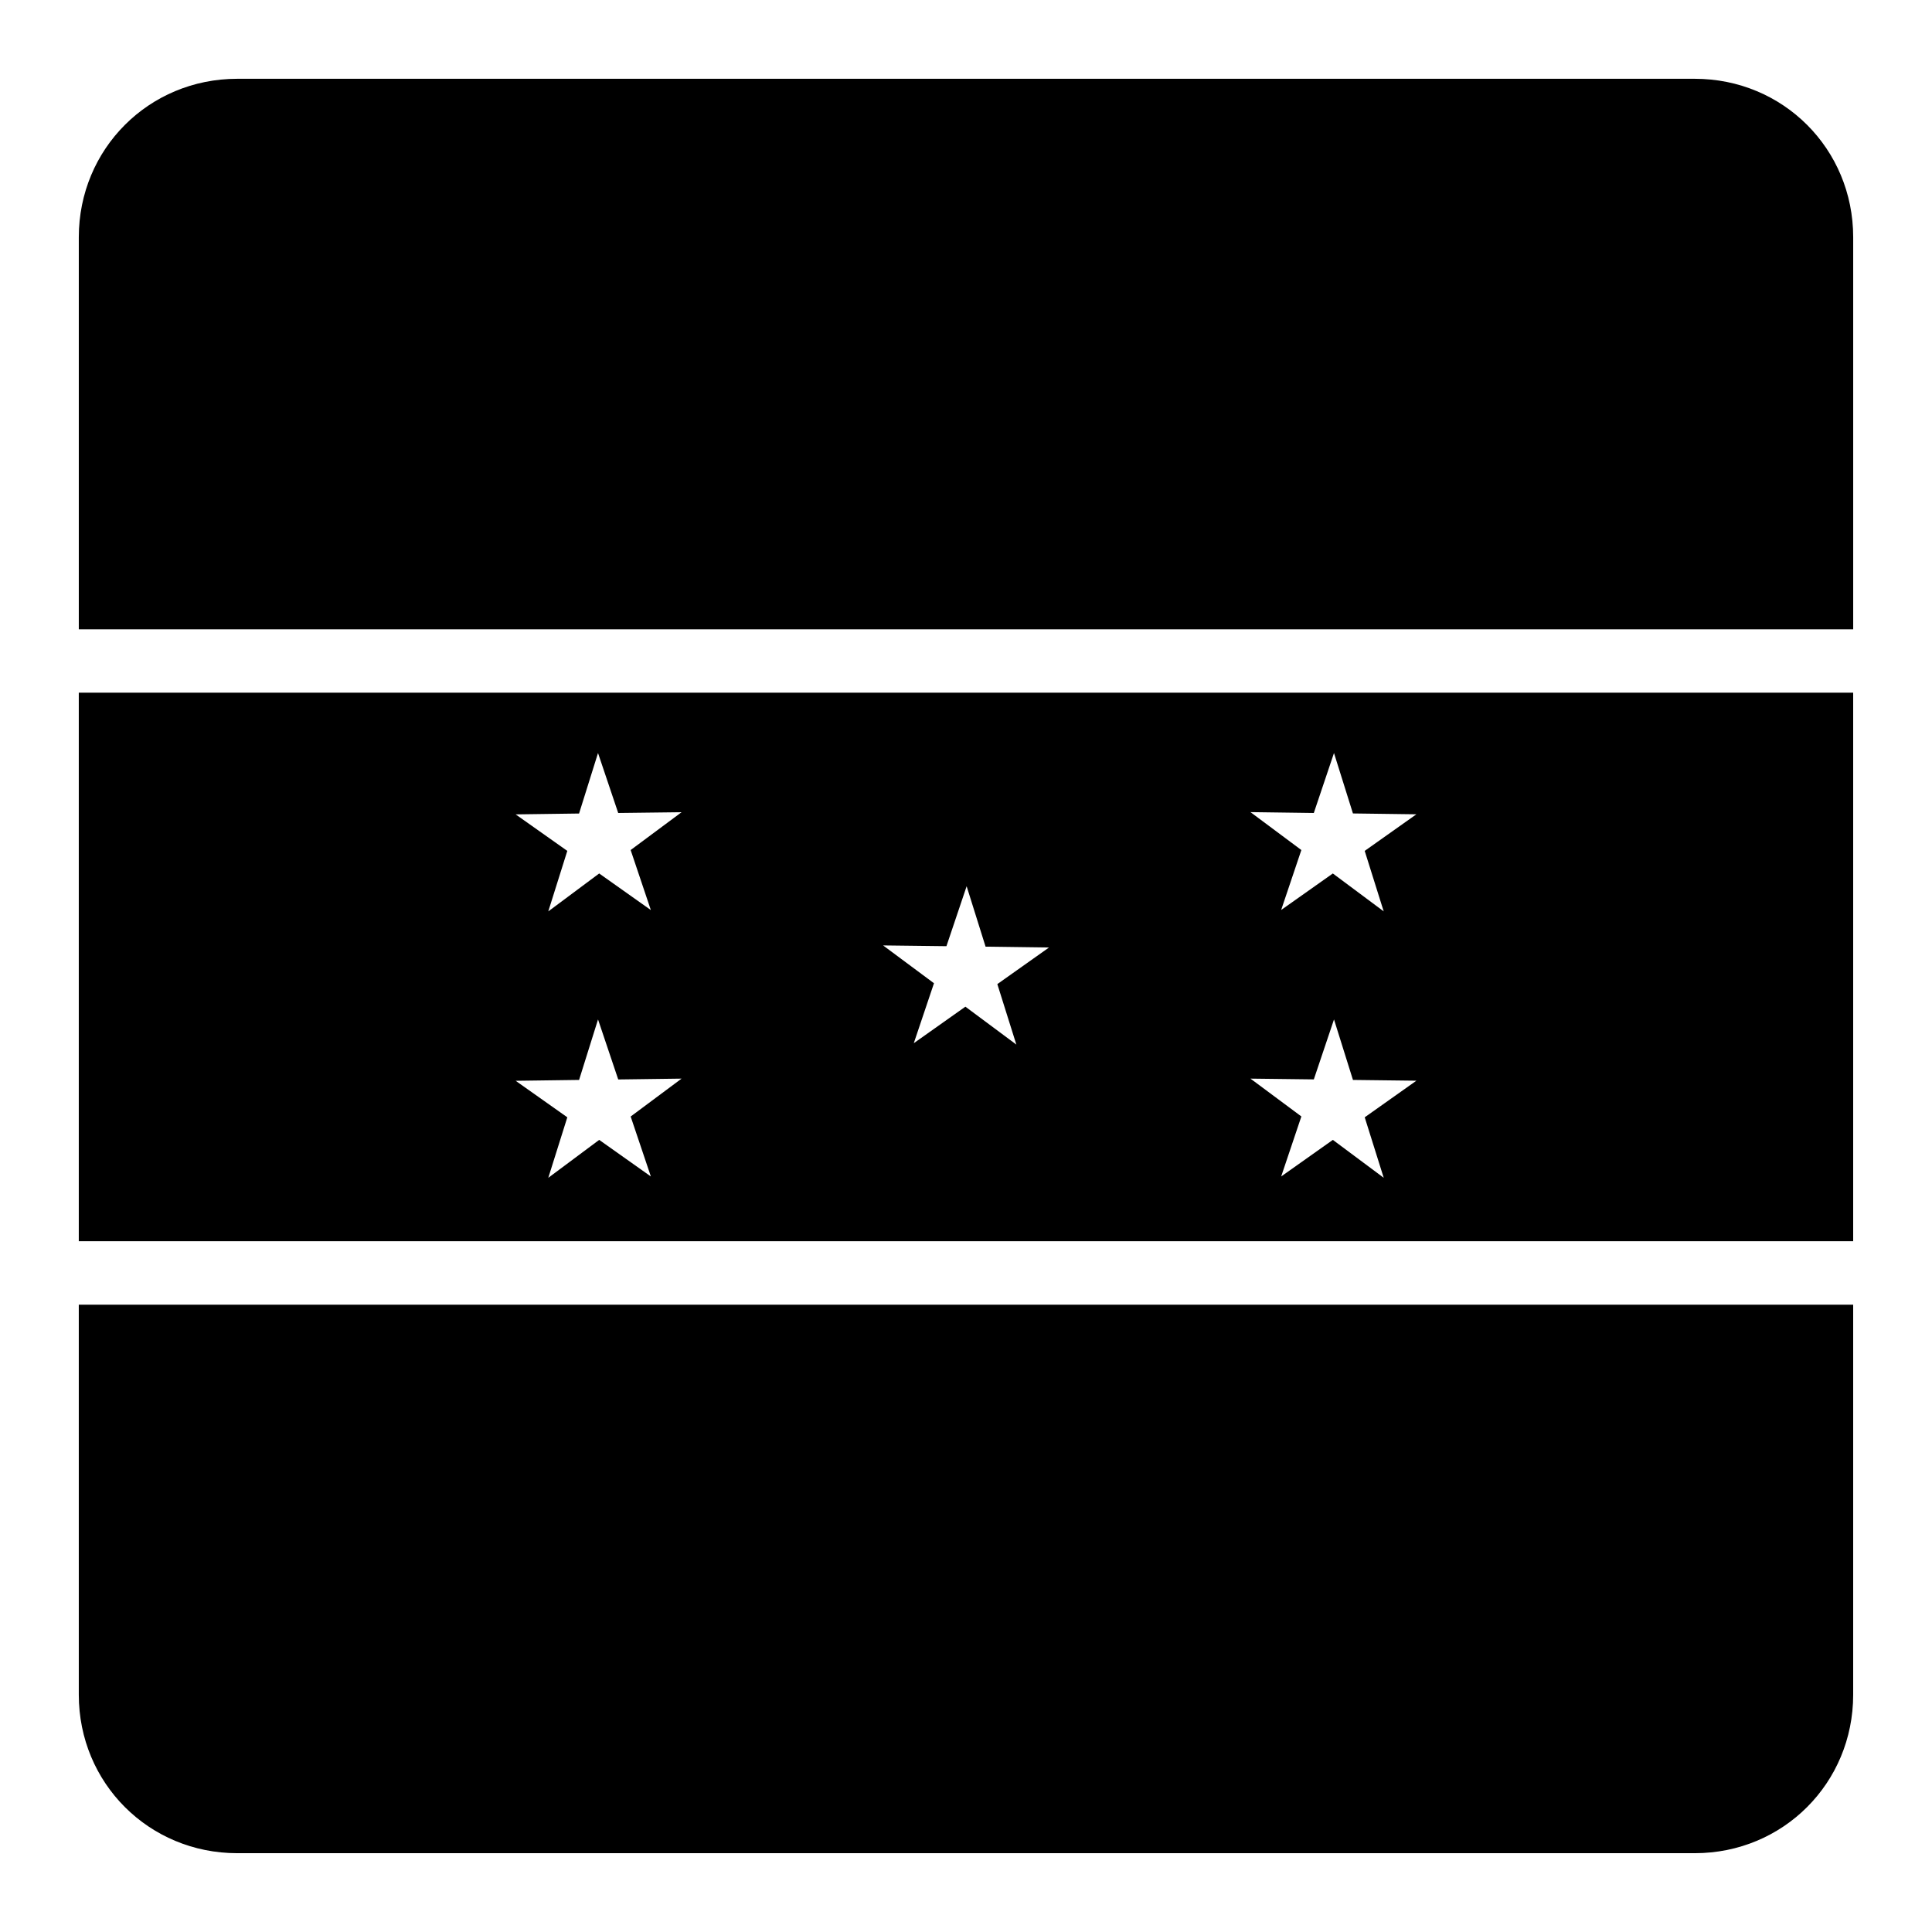
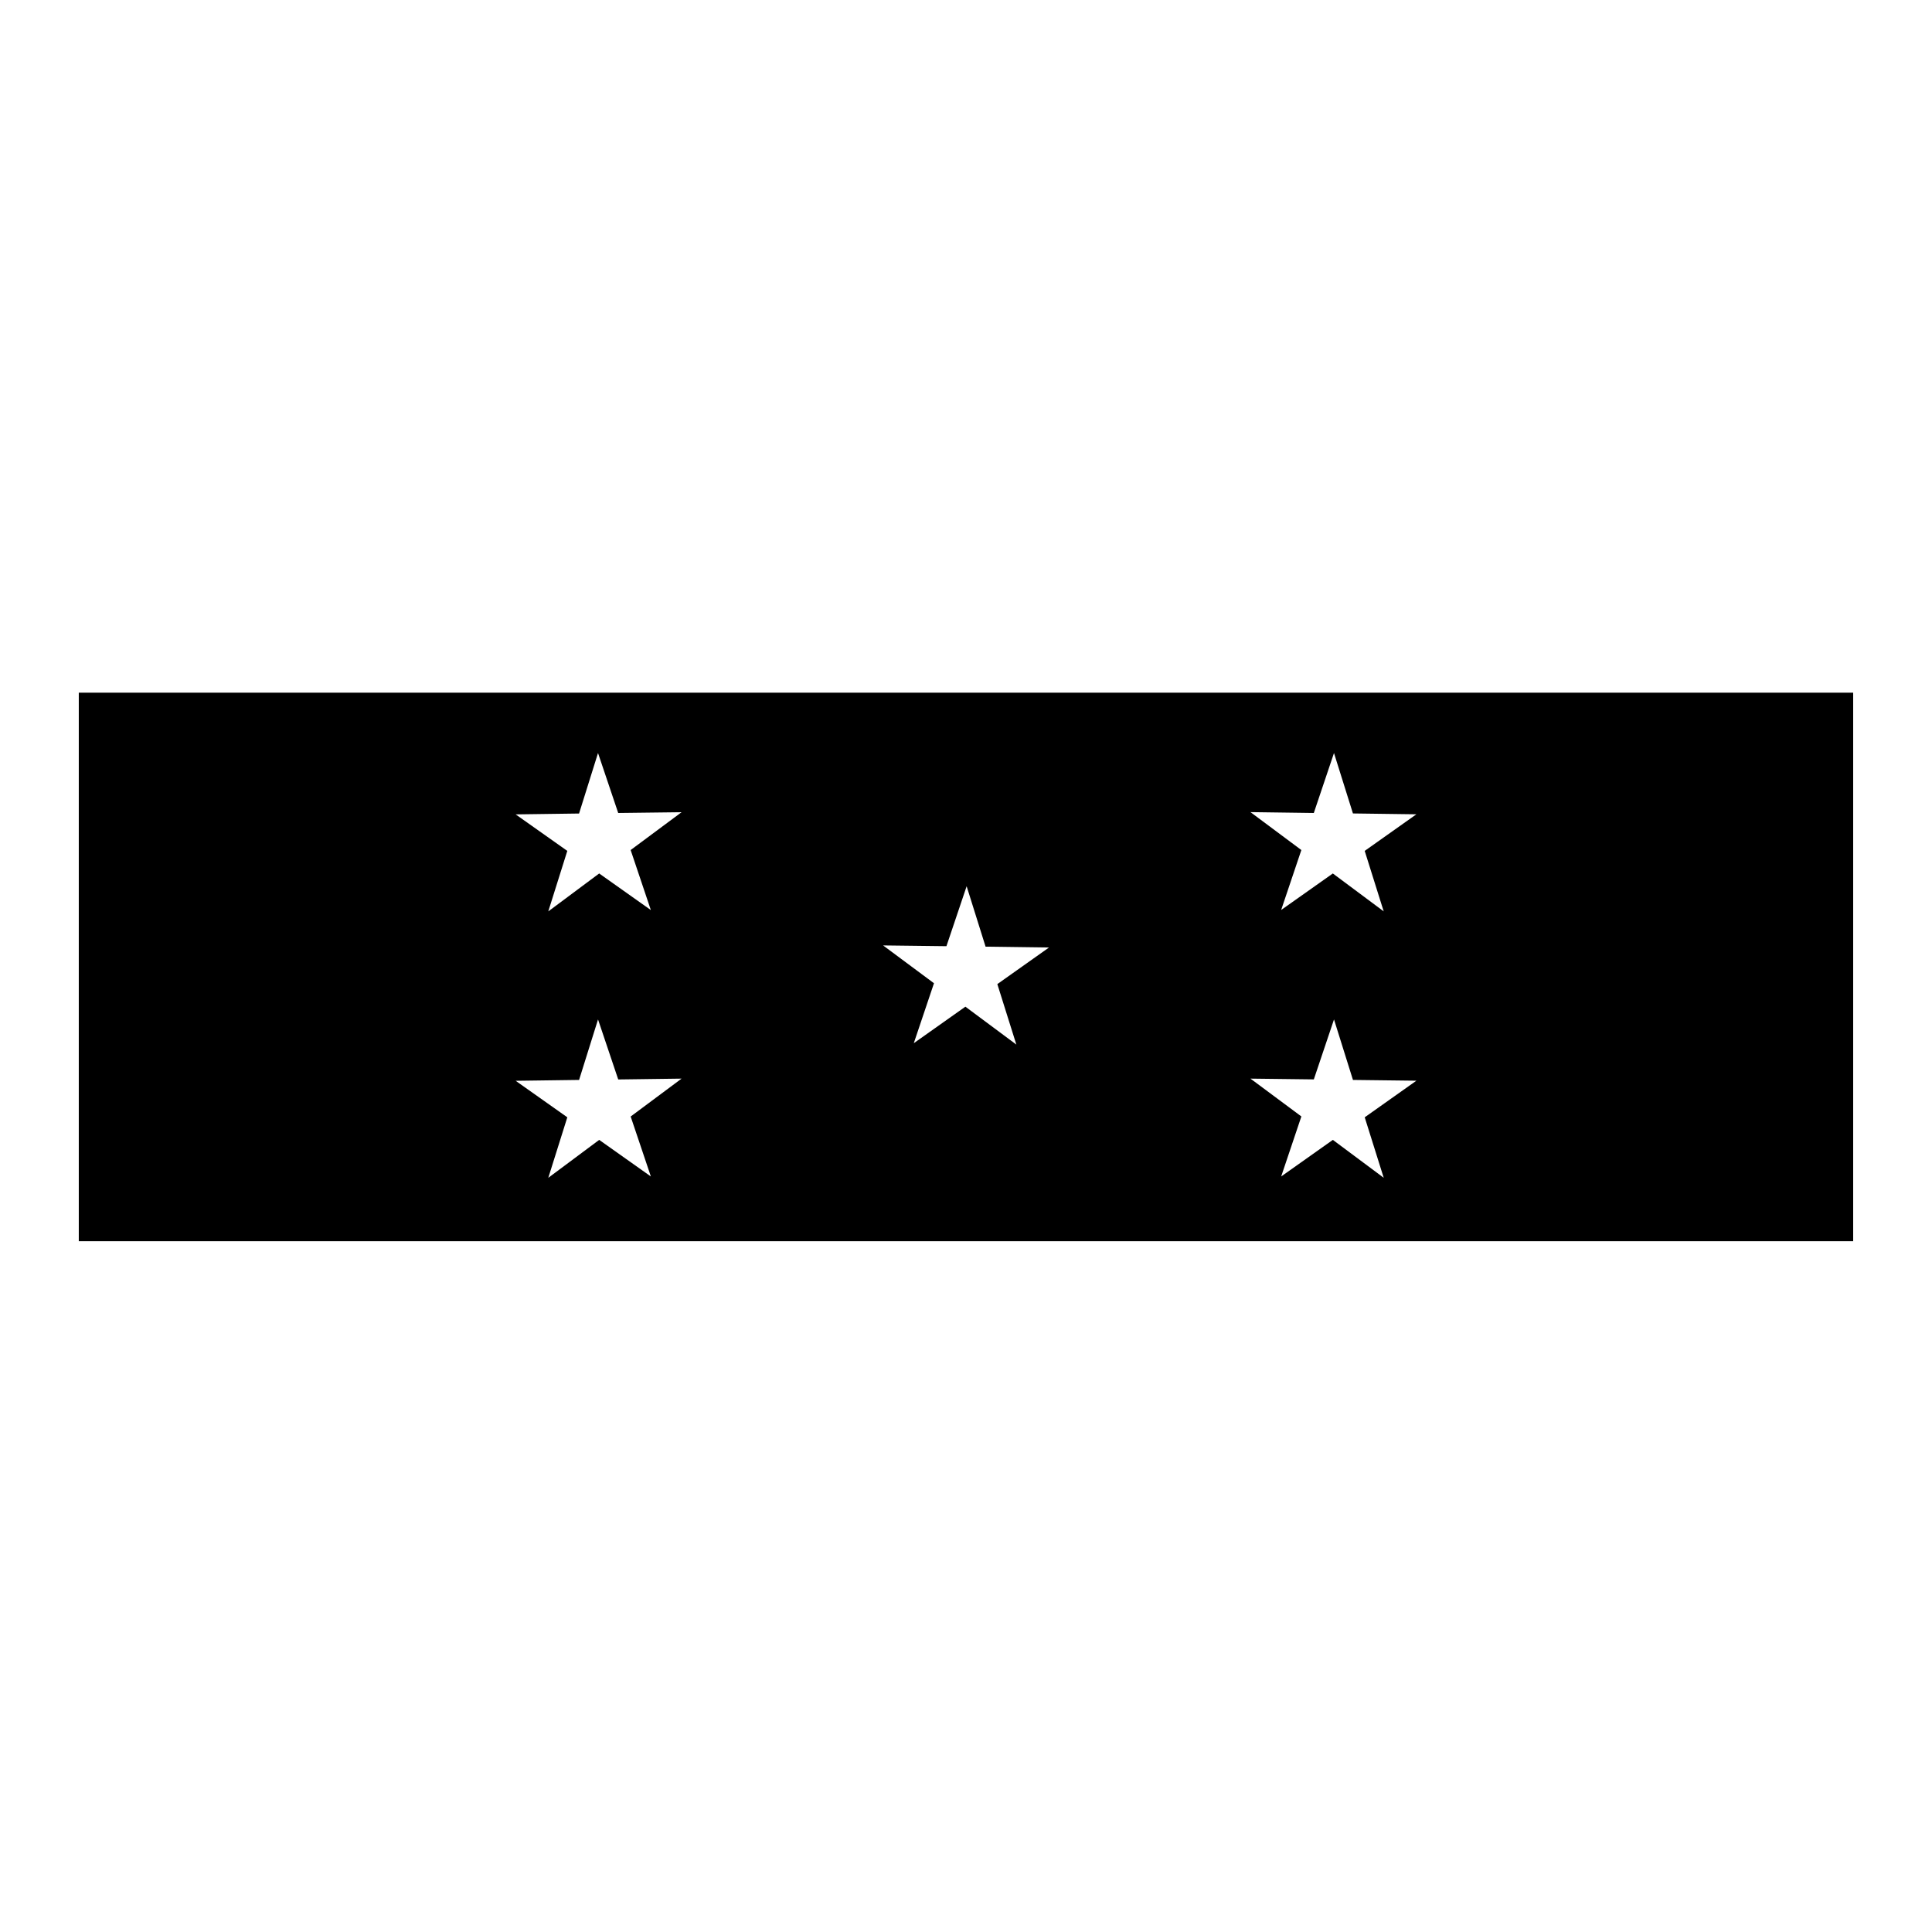
<svg xmlns="http://www.w3.org/2000/svg" fill="#000000" width="800px" height="800px" version="1.1" viewBox="144 144 512 512">
  <g fill-rule="evenodd">
-     <path d="m206.87 164.88h386.26c23.402 0 41.984 18.578 41.984 41.984v103.91h-470.23v-103.91c0-23.402 18.578-41.984 41.984-41.984z" />
    <path d="m164.88 327.57v145.37h470.23v-145.37zm137.6 15.992 5.352 15.887 16.789-0.203-13.492 10.023 5.352 15.906-13.691-9.695-12.301 9.164-1.191 0.883 5.043-16.031-13.691-9.676 16.809-0.227zm195.04 0 5.023 16.012 16.812 0.223-13.695 9.699 4.59 14.613 0.453 1.418-13.488-10.047-13.695 9.676 5.352-15.887-13.488-10.047 16.789 0.227zm-97.352 35.301 5.019 16.012 16.812 0.223-13.695 9.699 4.594 14.613 0.449 1.418-13.508-10.047-13.676 9.676 5.352-15.887-13.488-10.023 16.789 0.203zm-97.684 35.301 5.352 15.906 16.789-0.223-13.492 10.043 5.352 15.887-13.691-9.695-12.301 9.164-1.191 0.883 5.043-16.031-13.691-9.676 16.809-0.227zm195.04 0 5.023 16.031 16.812 0.203-13.695 9.699 4.59 14.617 0.453 1.414-13.488-10.047-13.695 9.695 5.352-15.906-13.488-10.023 16.789 0.203z" />
-     <path d="m164.88 489.75h470.23v103.38c0 23.402-18.578 41.984-41.984 41.984h-386.26c-23.402 0-41.984-18.578-41.984-41.984z" />
  </g>
</svg>